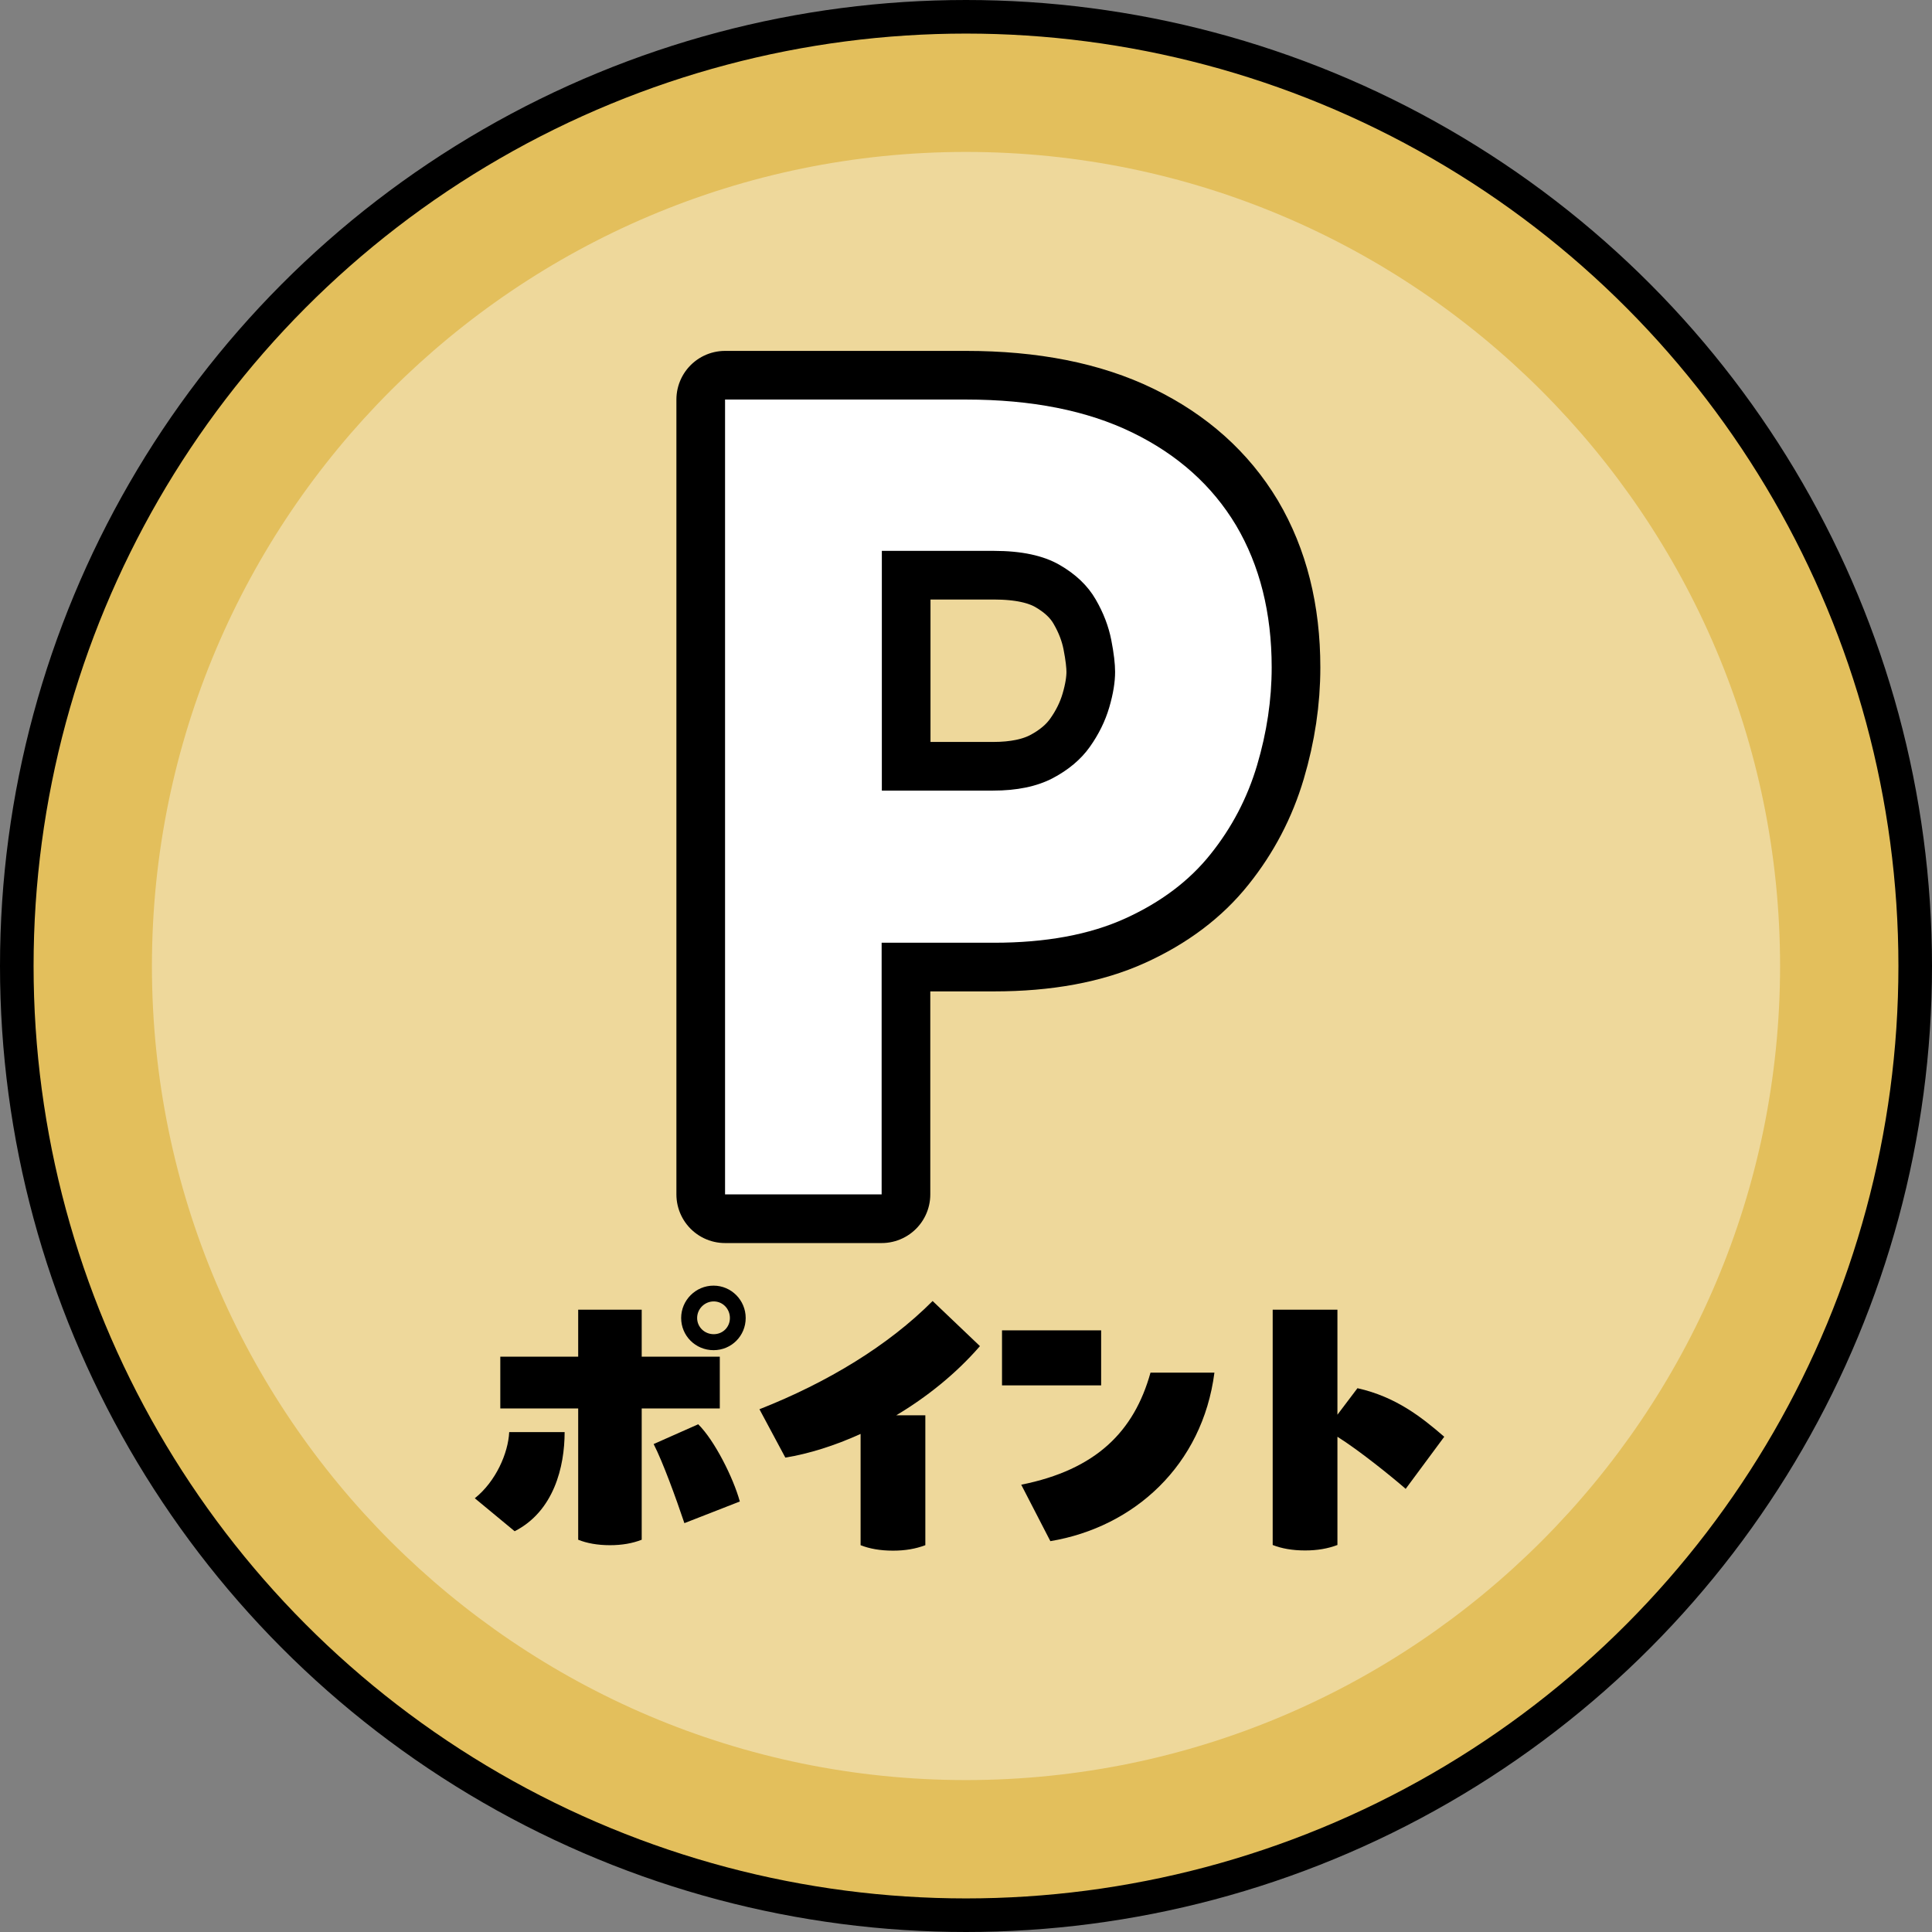
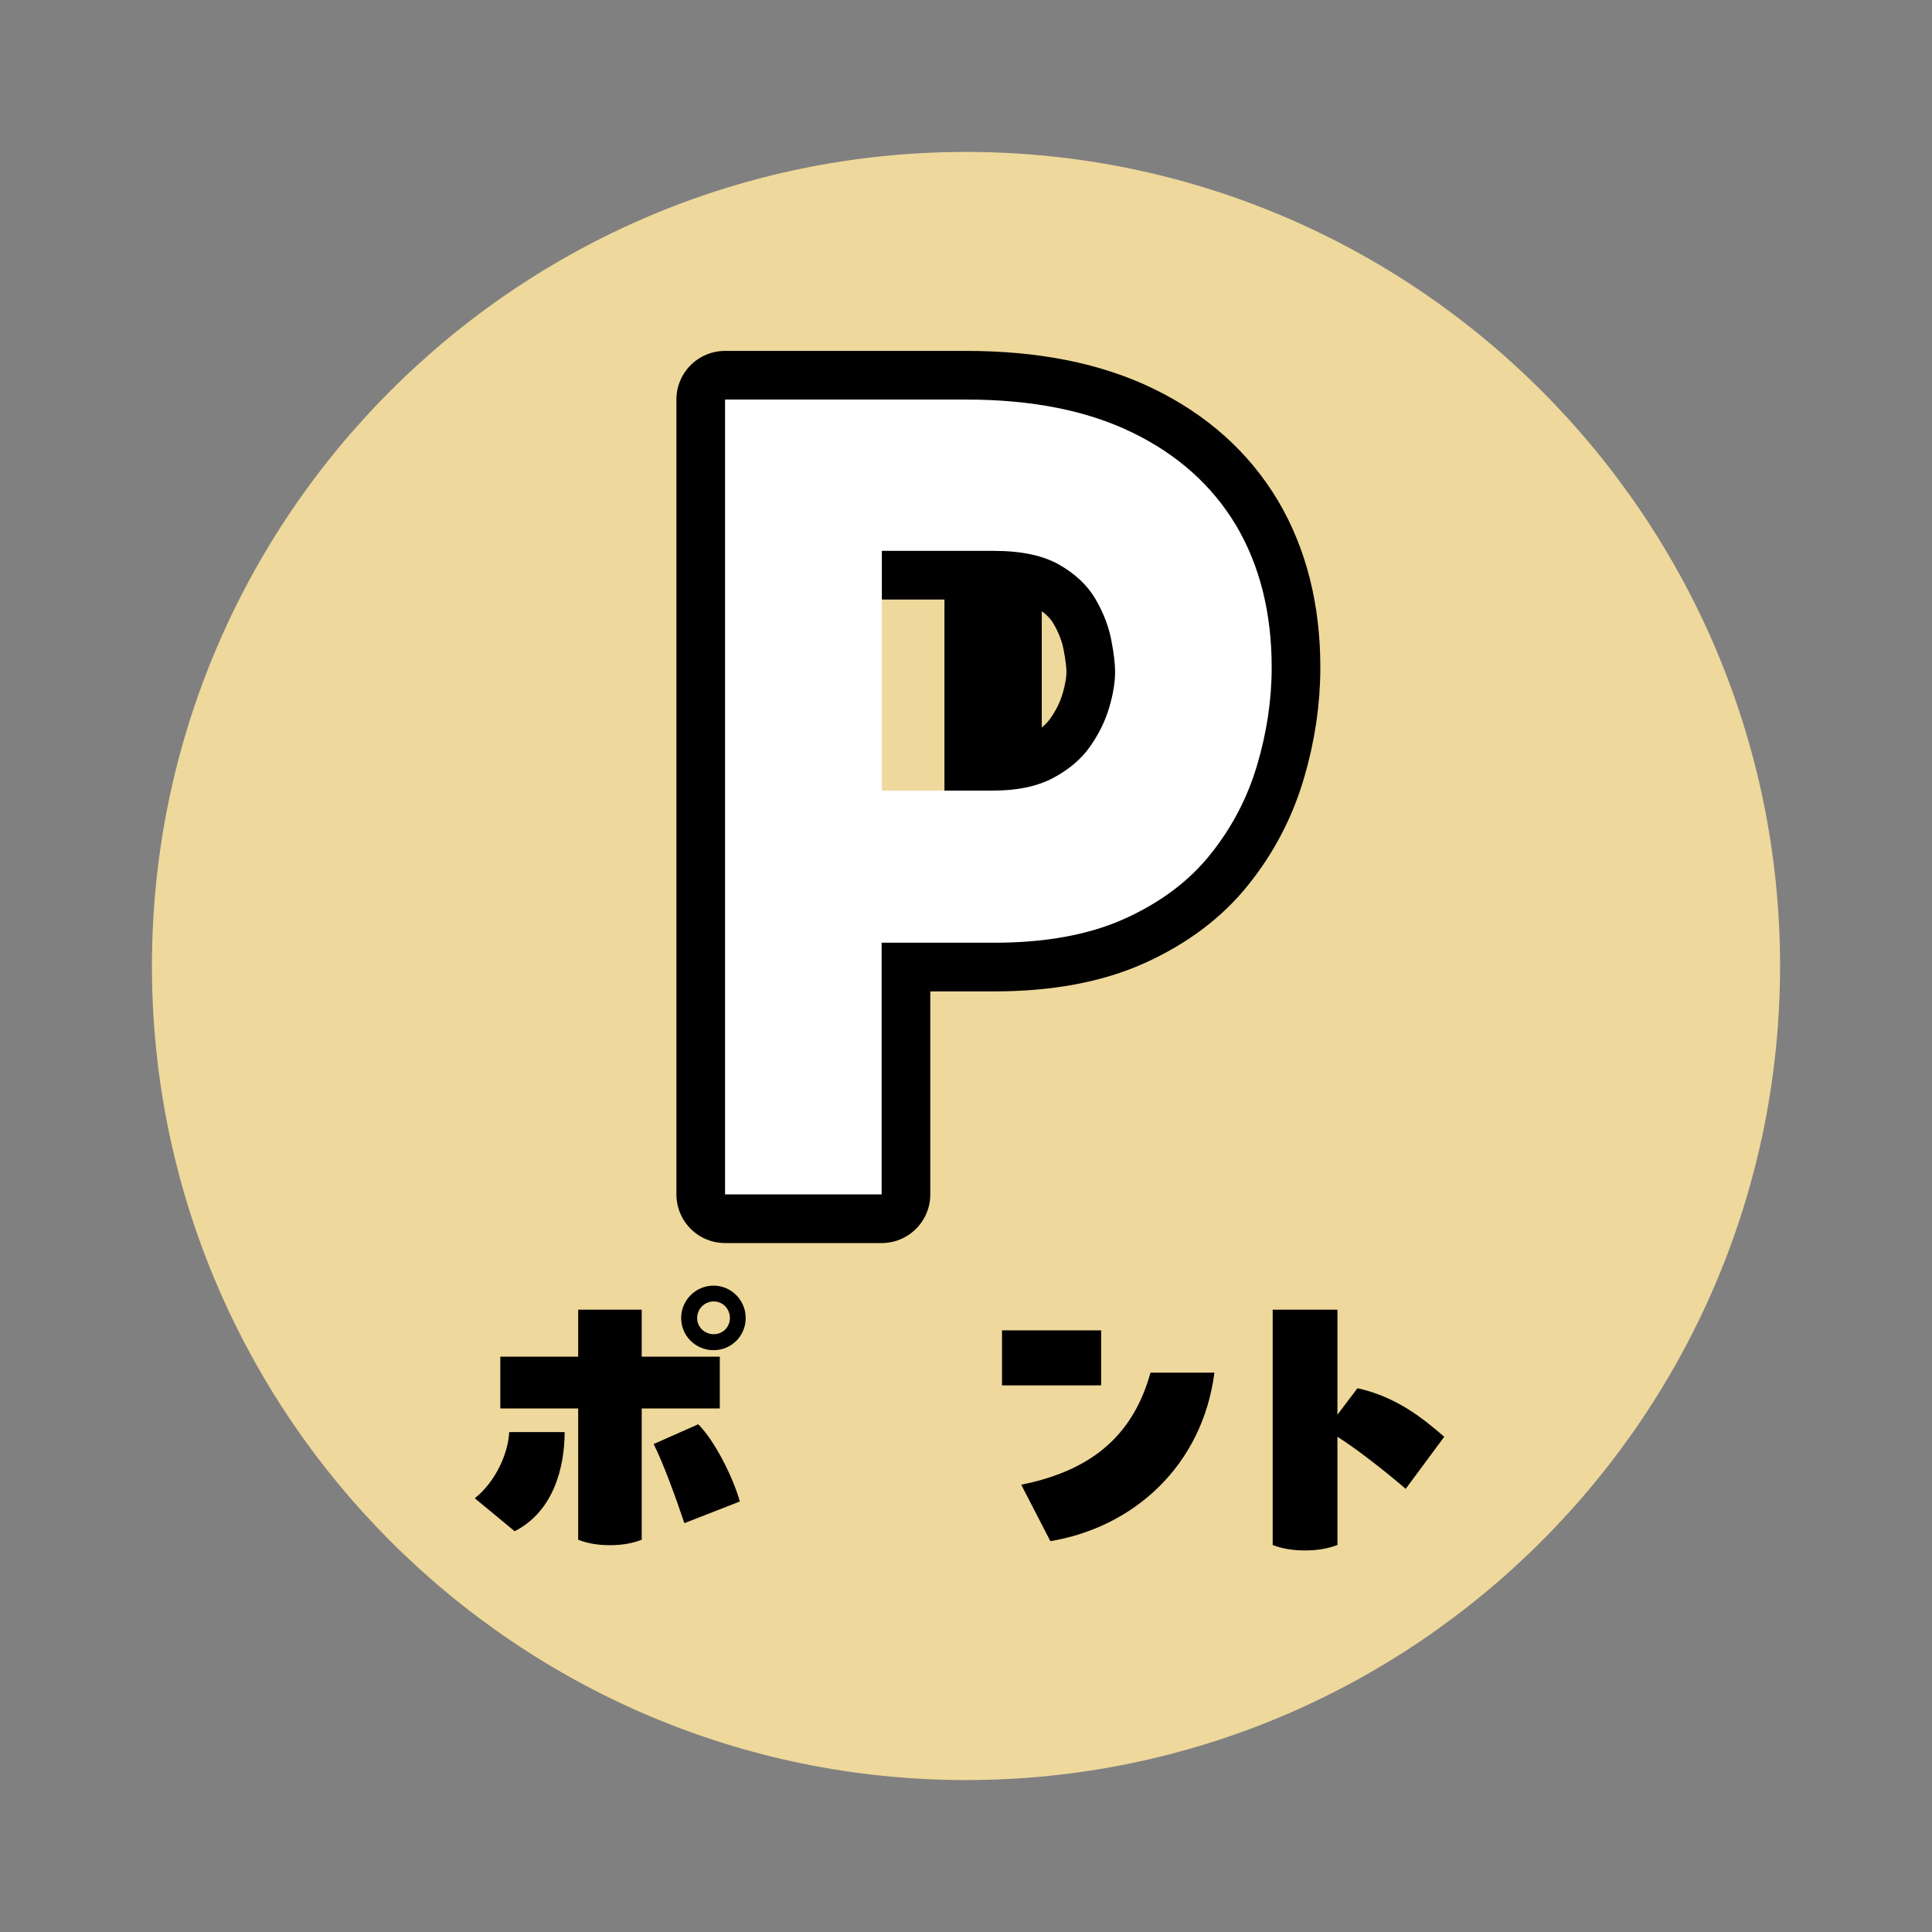
<svg xmlns="http://www.w3.org/2000/svg" id="_レイヤー_2" data-name="レイヤー 2" viewBox="0 0 95.5 95.5">
  <rect x="0" y="0" width="95.5" height="95.5" fill="#808080" stroke="none" />
  <defs>
    <style>
      .cls-1 {
        fill: none;
        stroke-linecap: round;
        stroke-linejoin: round;
        stroke-width: 4.81px;
      }

      .cls-1, .cls-2 {
        stroke: #000;
      }

      .cls-3 {
        fill: #eed89b;
      }

      .cls-2 {
        fill: #e3bf5c;
        stroke-miterlimit: 10;
        stroke-width: 1.66px;
      }

      .cls-4 {
        fill: #fff;
      }
    </style>
  </defs>
  <g id="_レイヤー_2-2" data-name="レイヤー 2">
    <g>
      <g>
-         <circle class="cls-2" cx="47.75" cy="47.75" r="46.92" />
        <path class="cls-3" d="M47.75,87.99c-22.19,0-40.24-18.05-40.24-40.24S25.56,7.51,47.75,7.51s40.24,18.05,40.24,40.24-18.05,40.24-40.24,40.24Z" />
      </g>
      <g>
-         <path class="cls-1" d="M47.75,19.75c3.24,0,5.98.54,8.22,1.63,2.24,1.09,3.95,2.62,5.13,4.59,1.17,1.98,1.76,4.32,1.76,7.02,0,1.6-.24,3.21-.72,4.83-.48,1.62-1.25,3.09-2.3,4.4-1.05,1.32-2.46,2.38-4.22,3.18-1.76.8-3.92,1.2-6.49,1.2h-5.55v12.44h-7.74V19.75h11.91ZM49.09,39.08c1.17,0,2.15-.2,2.94-.61.78-.41,1.4-.93,1.84-1.55.44-.62.76-1.27.96-1.95.2-.68.29-1.26.29-1.76,0-.39-.06-.92-.19-1.58-.13-.66-.38-1.33-.77-2-.39-.68-.99-1.25-1.79-1.71-.8-.46-1.88-.69-3.23-.69h-5.55v11.85h5.5Z" />
+         <path class="cls-1" d="M47.75,19.75c3.24,0,5.98.54,8.22,1.63,2.24,1.09,3.95,2.62,5.13,4.59,1.17,1.98,1.76,4.32,1.76,7.02,0,1.6-.24,3.21-.72,4.83-.48,1.62-1.25,3.09-2.3,4.4-1.05,1.32-2.46,2.38-4.22,3.18-1.76.8-3.92,1.2-6.49,1.2h-5.55v12.44h-7.74V19.75h11.91ZM49.09,39.08c1.17,0,2.15-.2,2.94-.61.78-.41,1.4-.93,1.84-1.55.44-.62.76-1.27.96-1.95.2-.68.29-1.26.29-1.76,0-.39-.06-.92-.19-1.58-.13-.66-.38-1.33-.77-2-.39-.68-.99-1.25-1.79-1.71-.8-.46-1.88-.69-3.23-.69h-5.55h5.5Z" />
        <path class="cls-4" d="M47.75,19.75c3.24,0,5.98.54,8.22,1.63,2.24,1.09,3.95,2.62,5.13,4.59,1.17,1.98,1.76,4.32,1.76,7.02,0,1.6-.24,3.21-.72,4.83-.48,1.62-1.25,3.09-2.3,4.4-1.05,1.32-2.46,2.38-4.22,3.18-1.76.8-3.92,1.2-6.49,1.2h-5.55v12.44h-7.74V19.75h11.91ZM49.09,39.08c1.17,0,2.15-.2,2.94-.61.78-.41,1.4-.93,1.84-1.55.44-.62.76-1.27.96-1.95.2-.68.29-1.26.29-1.76,0-.39-.06-.92-.19-1.58-.13-.66-.38-1.33-.77-2-.39-.68-.99-1.25-1.79-1.71-.8-.46-1.88-.69-3.23-.69h-5.55v11.85h5.5Z" />
      </g>
      <g>
        <path d="M23.47,74.06c1.04-.83,1.65-2.23,1.7-3.27h2.74c0,1.71-.53,3.91-2.47,4.9l-1.97-1.63ZM31.72,64.74v2.32h3.86v2.56h-3.86v6.49c-.46.18-.98.27-1.57.27-.62,0-1.15-.1-1.57-.27v-6.49h-3.85v-2.56h3.85v-2.32h3.14ZM34.52,70.41c.8.79,1.73,2.64,2.05,3.81l-2.74,1.07c-.42-1.25-1.06-3.01-1.52-3.91l2.21-.98ZM33.67,65.15c0-.88.72-1.6,1.6-1.6s1.59.72,1.59,1.6-.7,1.59-1.59,1.59-1.6-.71-1.6-1.59ZM34.46,65.15c0,.45.37.8.82.8s.8-.35.8-.8-.35-.82-.8-.82-.82.37-.82.82Z" />
-         <path d="M48.43,66.55c-1.2,1.38-2.64,2.52-4.13,3.41h1.44v6.42c-.48.18-.99.27-1.6.27-.64,0-1.17-.1-1.6-.27v-5.5c-1.28.58-2.55.98-3.72,1.17l-1.28-2.39c3.38-1.33,6.38-3.16,8.56-5.35l2.34,2.23Z" />
        <path d="M49.53,65.76h4.9v2.72h-4.9v-2.72ZM50.48,73.39c3.7-.74,5.58-2.63,6.39-5.54h3.16c-.59,4.58-3.97,7.64-8.11,8.33l-1.44-2.79Z" />
        <path d="M69.49,73.6c-.7-.61-2.31-1.91-3.38-2.58v5.35c-.48.18-.99.27-1.6.27-.64,0-1.17-.1-1.6-.27v-11.63h3.2v5.19l.99-1.31c1.89.42,3.17,1.43,4.29,2.4l-1.91,2.58Z" />
      </g>
    </g>
  </g>
</svg>